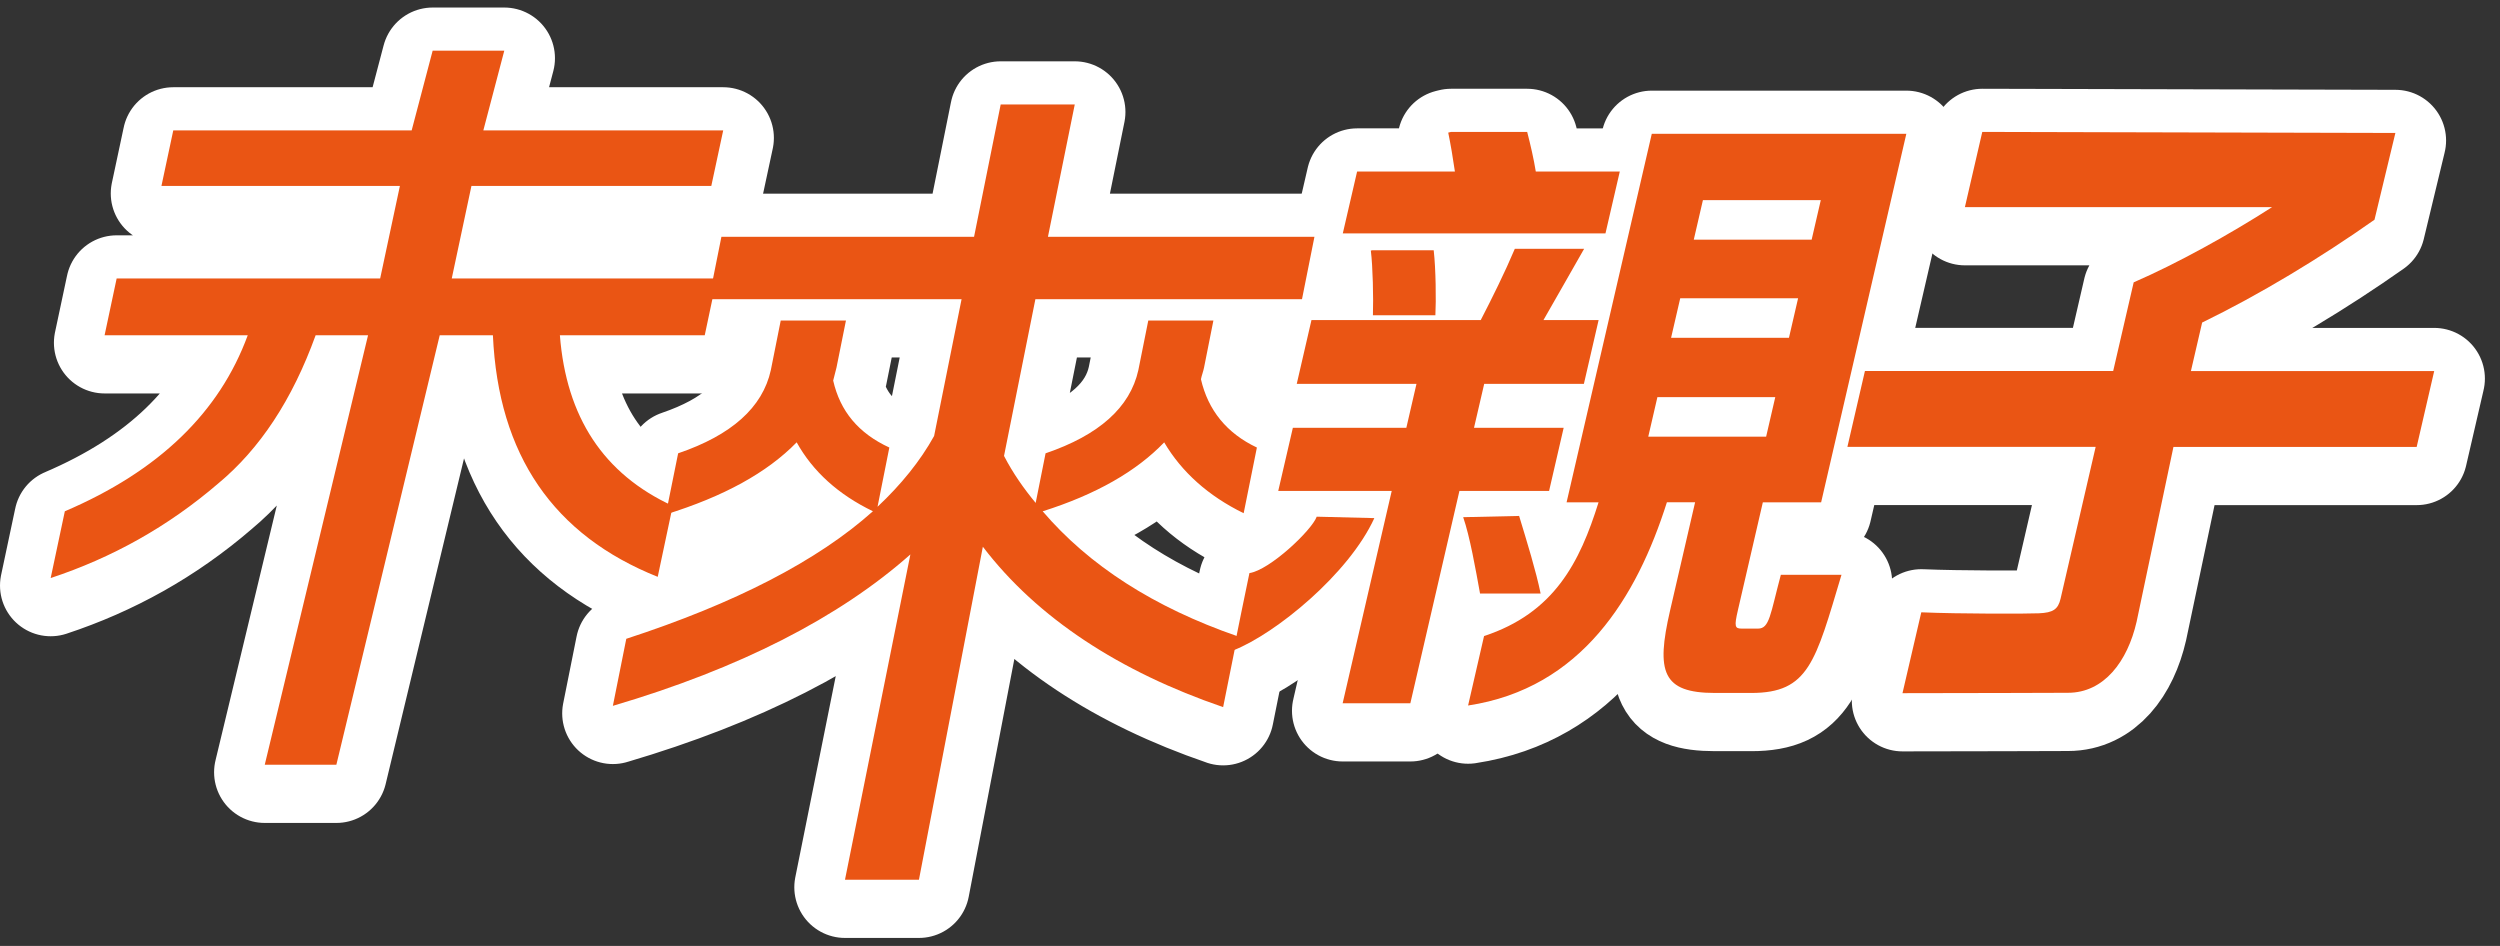
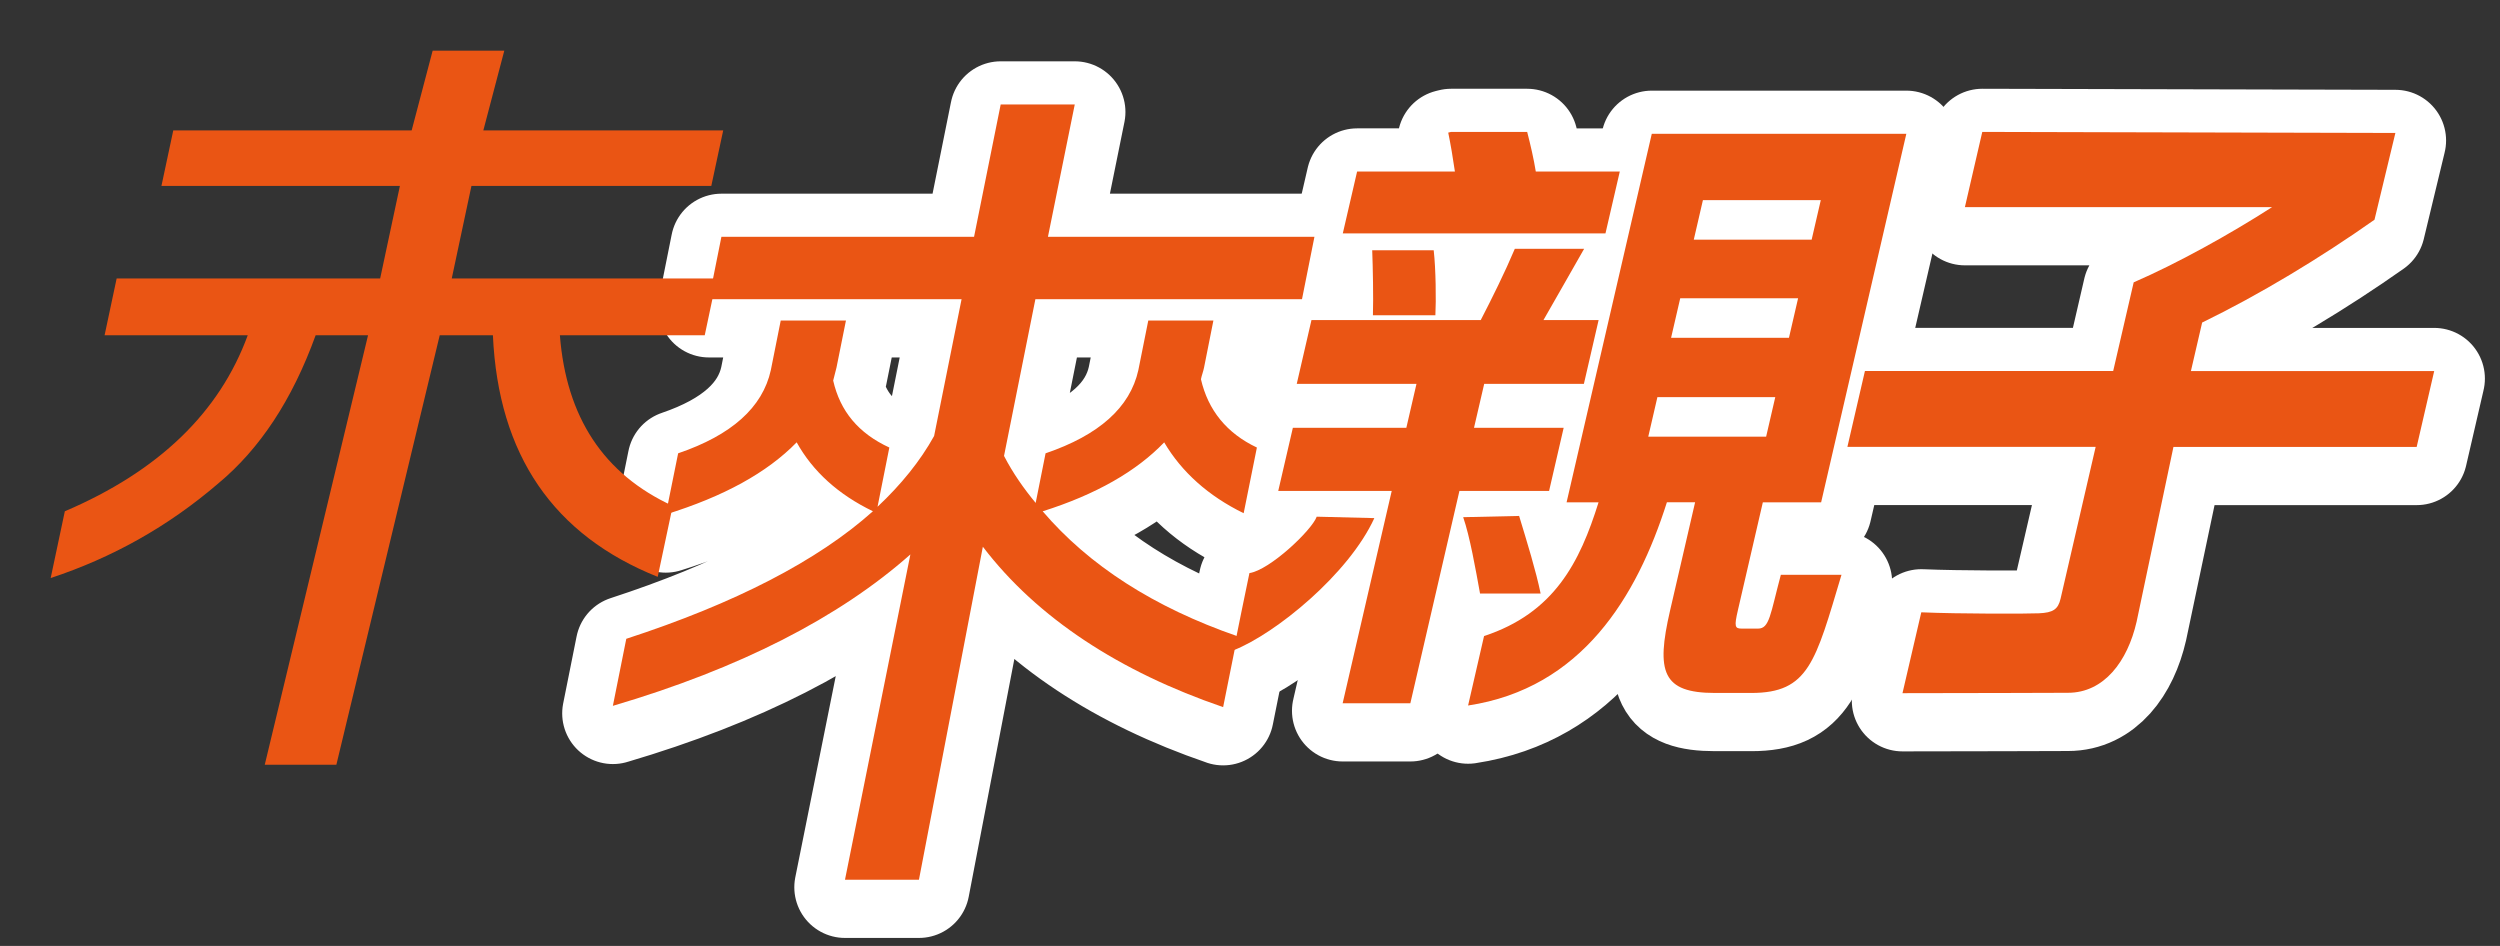
<svg xmlns="http://www.w3.org/2000/svg" width="148" height="56" viewBox="0 0 148 56" fill="none">
  <rect x="0" y="0" width="148" height="56" fill="#333333" stroke="none" />
-   <path d="M29.18 20.294C29.501 27.398 32.777 32.133 38.937 34.595L39.826 30.395C35.727 28.508 33.523 25.142 33.145 20.292H41.721L42.432 16.931H26.744L27.909 11.454H42.109L42.814 8.164H28.614L29.854 3.446H25.613L24.371 8.164H10.258L9.557 11.454H23.674L22.506 16.931H6.906L6.192 20.292H14.667C12.995 24.854 9.417 28.331 3.838 30.715L3 34.666C6.618 33.472 9.942 31.629 12.937 29.052C15.374 27.023 17.3 24.128 18.686 20.292H21.789L15.674 45.718H19.913L26.032 20.292H29.182L29.18 20.294Z" fill="#EA5514" stroke="white" stroke-width="6" stroke-linecap="round" stroke-linejoin="round" />
  <path d="M72.409 42.31L73.252 38.11C68.304 36.396 64.464 33.918 61.727 30.715C64.87 29.723 67.275 28.351 68.92 26.634C69.95 28.384 71.533 29.807 73.625 30.828L74.408 26.941C72.622 26.097 71.515 24.725 71.096 22.896C71.141 22.663 71.236 22.434 71.28 22.203L71.833 19.424H67.978L67.39 22.359C66.9 24.57 65.056 26.208 61.898 27.283L61.312 30.22C60.614 29.376 59.968 28.464 59.438 27.436L61.295 18.161H77.078L77.815 14.466H62.038L63.626 6.63H59.241L57.664 14.466H42.707L41.967 18.161H56.925L55.299 26.257C54.479 27.74 53.332 29.15 51.95 30.446L52.649 26.941C50.823 26.097 49.739 24.796 49.324 22.976C49.373 22.741 49.464 22.474 49.521 22.203L50.08 19.424H46.219L45.633 22.359C45.147 24.57 43.304 26.208 40.146 27.283L39.414 30.901C42.843 29.838 45.413 28.428 47.163 26.632C48.117 28.351 49.623 29.72 51.677 30.713C48.401 33.645 43.515 36.165 37.076 38.263L36.282 42.232C43.79 40.019 49.679 37.004 53.895 33.268L50.023 52.526H54.401L58.185 32.813C61.414 37.044 66.29 40.212 72.409 42.308" fill="#EA5514" />
  <path d="M72.409 42.31L73.252 38.11C68.304 36.396 64.464 33.918 61.727 30.715C64.87 29.723 67.275 28.351 68.92 26.634C69.95 28.384 71.533 29.807 73.625 30.828L74.408 26.941C72.622 26.097 71.515 24.725 71.096 22.896C71.141 22.663 71.236 22.434 71.28 22.203L71.833 19.424H67.978L67.39 22.359C66.9 24.57 65.056 26.208 61.898 27.283L61.312 30.22C60.614 29.376 59.968 28.464 59.438 27.436L61.295 18.161H77.078L77.815 14.466H62.038L63.626 6.63H59.241L57.664 14.466H42.707L41.967 18.161H56.925L55.299 26.257C54.479 27.74 53.332 29.15 51.95 30.446L52.649 26.941C50.823 26.097 49.739 24.796 49.324 22.976C49.373 22.741 49.464 22.474 49.521 22.203L50.08 19.424H46.219L45.633 22.359C45.147 24.57 43.304 26.208 40.146 27.283L39.414 30.901C42.843 29.838 45.413 28.428 47.163 26.632C48.117 28.351 49.623 29.72 51.677 30.713C48.401 33.645 43.515 36.165 37.076 38.263L36.282 42.232C43.79 40.019 49.679 37.004 53.895 33.268L50.023 52.526H54.401L58.185 32.813C61.414 37.044 66.29 40.212 72.409 42.308" stroke="white" stroke-width="6" stroke-linecap="round" stroke-linejoin="round" />
  <path d="M129.704 22.41L130.367 19.541C133.763 17.89 137.372 15.71 140.57 13.454L141.808 8.317L117.352 8.255L116.322 12.708H134.508C131.98 14.331 128.914 16.032 126.315 17.162L125.102 22.41H110.405L109.367 26.901H124.063L121.987 35.885C121.839 36.527 121.535 36.715 120.712 36.753C120.036 36.786 115.979 36.791 113.741 36.696L112.627 41.482C116.085 41.482 122.322 41.46 122.424 41.46C124.565 41.46 125.953 39.59 126.488 37.253L128.668 26.903H143.068L144.106 22.412H129.706L129.704 22.41Z" fill="#EA5514" stroke="white" stroke-width="6" stroke-linecap="round" stroke-linejoin="round" />
  <path d="M95.892 10.601H90.919C90.797 9.847 90.606 9.023 90.409 8.255H85.904L85.735 8.297C85.875 8.976 86.017 9.807 86.13 10.599H80.341L79.494 14.262H95.044L95.892 10.599V10.601Z" fill="#EA5514" stroke="white" stroke-width="6" stroke-linecap="round" stroke-linejoin="round" />
  <path d="M77.95 31.034C77.655 31.842 75.171 34.193 73.966 34.373C73.966 34.373 73.017 38.933 73.048 38.933C75.515 37.956 79.844 34.435 81.361 31.119L77.95 31.034Z" fill="#EA5514" stroke="white" stroke-width="6" stroke-linecap="round" stroke-linejoin="round" />
  <path d="M91.205 35.583C90.926 34.225 90.409 32.564 89.932 30.99L86.621 31.064C87.013 32.185 87.361 34.165 87.619 35.583H91.205Z" fill="#EA5514" stroke="white" stroke-width="6" stroke-linecap="round" stroke-linejoin="round" />
  <path d="M97.578 26.297L98.119 23.957H105.097L104.556 26.297H97.578ZM99.472 18.105H106.448L105.906 20.445H98.928L99.47 18.105H99.472ZM100.814 12.293H107.792L107.251 14.633H100.273L100.814 12.293ZM105.425 34.478C104.802 36.818 104.758 37.659 104.079 37.659H103.114C102.706 37.659 102.657 37.546 102.886 36.565L104.361 30.184H107.812L112.856 8.366H97.786L92.742 30.184H94.634C93.523 33.743 92.01 36.731 87.856 38.101L86.911 42.213C93.634 41.194 96.901 35.797 98.68 30.182H100.35L98.866 36.6C98.03 40.223 98.409 41.469 101.526 41.469H103.677C107.075 41.469 107.472 39.637 109.016 34.476H105.423L105.425 34.478Z" fill="#EA5514" stroke="white" stroke-width="6" stroke-linecap="round" stroke-linejoin="round" />
  <path d="M90.024 14.34L90.016 14.338V14.34H90.024Z" fill="#EA5514" stroke="white" stroke-width="6" stroke-linecap="round" stroke-linejoin="round" />
  <path d="M93.778 15.177H89.677C89.103 16.54 88.322 18.12 87.661 19.395H77.64L76.768 23.169H83.857L83.256 25.773H76.537L75.672 29.509H82.391L79.485 42.079H83.493L86.399 29.509H91.707L92.57 25.773H87.262L87.865 23.169H93.767L94.639 19.395H91.374C92.108 18.125 92.922 16.669 93.781 15.177" fill="#EA5514" />
  <path d="M93.778 15.177H89.677C89.103 16.54 88.322 18.12 87.661 19.395H77.64L76.768 23.169H83.857L83.256 25.773H76.537L75.672 29.509H82.391L79.485 42.079H83.493L86.399 29.509H91.707L92.57 25.773H87.262L87.865 23.169H93.767L94.639 19.395H91.374C92.108 18.125 92.922 16.669 93.781 15.177" stroke="white" stroke-width="6" stroke-linecap="round" stroke-linejoin="round" />
  <path d="M84.975 19.111C85.021 18.252 85.003 16.372 84.875 15.264H81.235L81.153 15.281C81.273 16.229 81.31 18.092 81.277 19.111H84.977H84.975Z" fill="#EA5514" stroke="white" stroke-width="6" stroke-linecap="round" stroke-linejoin="round" />
  <path d="M29.18 19.848C29.501 26.952 32.777 31.687 38.937 34.149L39.826 29.949C35.727 28.062 33.523 24.696 33.145 19.846H41.721L42.432 16.484H26.744L27.909 11.008H42.109L42.814 7.718H28.614L29.854 3H25.613L24.371 7.718H10.258L9.557 11.008H23.674L22.506 16.484H6.906L6.192 19.846H14.667C12.995 24.408 9.417 27.884 3.838 30.268L3 34.22C6.618 33.026 9.942 31.183 12.937 28.606C15.374 26.577 17.3 23.682 18.686 19.846H21.789L15.674 45.271H19.913L26.032 19.846H29.182L29.18 19.848Z" fill="#EA5514" />
  <path d="M72.409 41.864L73.252 37.663C68.304 35.95 64.464 33.472 61.727 30.269C64.87 29.276 67.275 27.904 68.92 26.188C69.95 27.938 71.533 29.361 73.625 30.382L74.408 26.494C72.622 25.651 71.515 24.279 71.096 22.45C71.141 22.217 71.236 21.988 71.28 21.757L71.833 18.977H67.978L67.39 21.912C66.9 24.123 65.056 25.762 61.898 26.836L61.312 29.773C60.614 28.93 59.968 28.017 59.438 26.99L61.295 17.714H77.078L77.815 14.02H62.038L63.626 6.184H59.241L57.664 14.02H42.707L41.967 17.714H56.925L55.299 25.811C54.479 27.294 53.332 28.703 51.95 30L52.649 26.494C50.823 25.651 49.739 24.35 49.324 22.53C49.373 22.294 49.464 22.028 49.521 21.757L50.08 18.977H46.219L45.633 21.912C45.147 24.123 43.304 25.762 40.146 26.836L39.414 30.455C42.843 29.392 45.413 27.982 47.163 26.186C48.117 27.904 49.623 29.274 51.677 30.266C48.401 33.199 43.515 35.719 37.076 37.817L36.282 41.786C43.79 39.573 49.679 36.558 53.895 32.822L50.023 52.08H54.401L58.185 32.367C61.414 36.598 66.29 39.766 72.409 41.861" fill="#EA5514" />
  <path d="M129.703 21.963L130.367 19.095C133.763 17.444 137.371 15.263 140.57 13.008L141.807 7.871L117.351 7.809L116.322 12.262H134.508C131.979 13.885 128.914 15.585 126.314 16.715L125.101 21.963H110.404L109.366 26.454H124.063L121.987 35.439C121.838 36.081 121.534 36.269 120.712 36.307C120.035 36.34 115.978 36.345 113.74 36.249L112.627 41.036C116.085 41.036 122.322 41.013 122.424 41.013C124.564 41.013 125.953 39.144 126.487 36.806L128.668 26.457H143.067L144.105 21.966H129.706L129.703 21.963Z" fill="#EA5514" />
  <path d="M95.892 10.155H90.919C90.797 9.4 90.606 8.577 90.409 7.809H85.904L85.735 7.851C85.875 8.53 86.017 9.36 86.13 10.153H80.341L79.494 13.816H95.044L95.892 10.153V10.155Z" fill="#EA5514" />
  <path d="M77.95 30.588C77.655 31.396 75.171 33.747 73.966 33.927C73.966 33.927 73.017 38.487 73.048 38.487C75.515 37.51 79.844 33.989 81.361 30.672L77.95 30.588Z" fill="#EA5514" />
  <path d="M91.205 35.137C90.925 33.779 90.409 32.118 89.932 30.544L86.62 30.617C87.013 31.738 87.361 33.719 87.618 35.137H91.205Z" fill="#EA5514" />
  <path d="M97.577 25.851L98.118 23.511H105.096L104.555 25.851H97.577ZM99.472 17.659H106.447L105.906 19.999H98.928L99.469 17.659H99.472ZM100.813 11.847H107.791L107.25 14.187H100.272L100.813 11.847ZM105.425 34.032C104.801 36.372 104.757 37.213 104.078 37.213H103.113C102.705 37.213 102.657 37.1 102.885 36.119L104.36 29.738H107.811L112.855 7.92H97.786L92.742 29.738H94.634C93.523 33.297 92.01 36.285 87.856 37.655L86.911 41.766C93.633 40.747 96.901 35.35 98.68 29.736H100.35L98.866 36.154C98.03 39.777 98.409 41.023 101.525 41.023H103.677C107.075 41.023 107.472 39.191 109.016 34.029H105.422L105.425 34.032Z" fill="#EA5514" />
  <path d="M90.024 13.894L90.016 13.892V13.894H90.024Z" fill="#EA5514" />
  <path d="M93.778 14.73H89.677C89.102 16.094 88.321 17.674 87.66 18.948H77.639L76.768 22.723H83.856L83.255 25.327H76.537L75.672 29.063H82.39L79.485 41.633H83.493L86.398 29.063H91.706L92.569 25.327H87.261L87.865 22.723H93.767L94.638 18.948H91.373C92.108 17.679 92.922 16.222 93.78 14.73" fill="#EA5514" />
-   <path d="M84.975 18.665C85.021 17.805 85.003 15.925 84.875 14.817H81.235L81.153 14.835C81.273 15.783 81.31 17.646 81.277 18.665H84.977H84.975Z" fill="#EA5514" />
+   <path d="M84.975 18.665C85.021 17.805 85.003 15.925 84.875 14.817H81.235C81.273 15.783 81.31 17.646 81.277 18.665H84.977H84.975Z" fill="#EA5514" />
</svg>